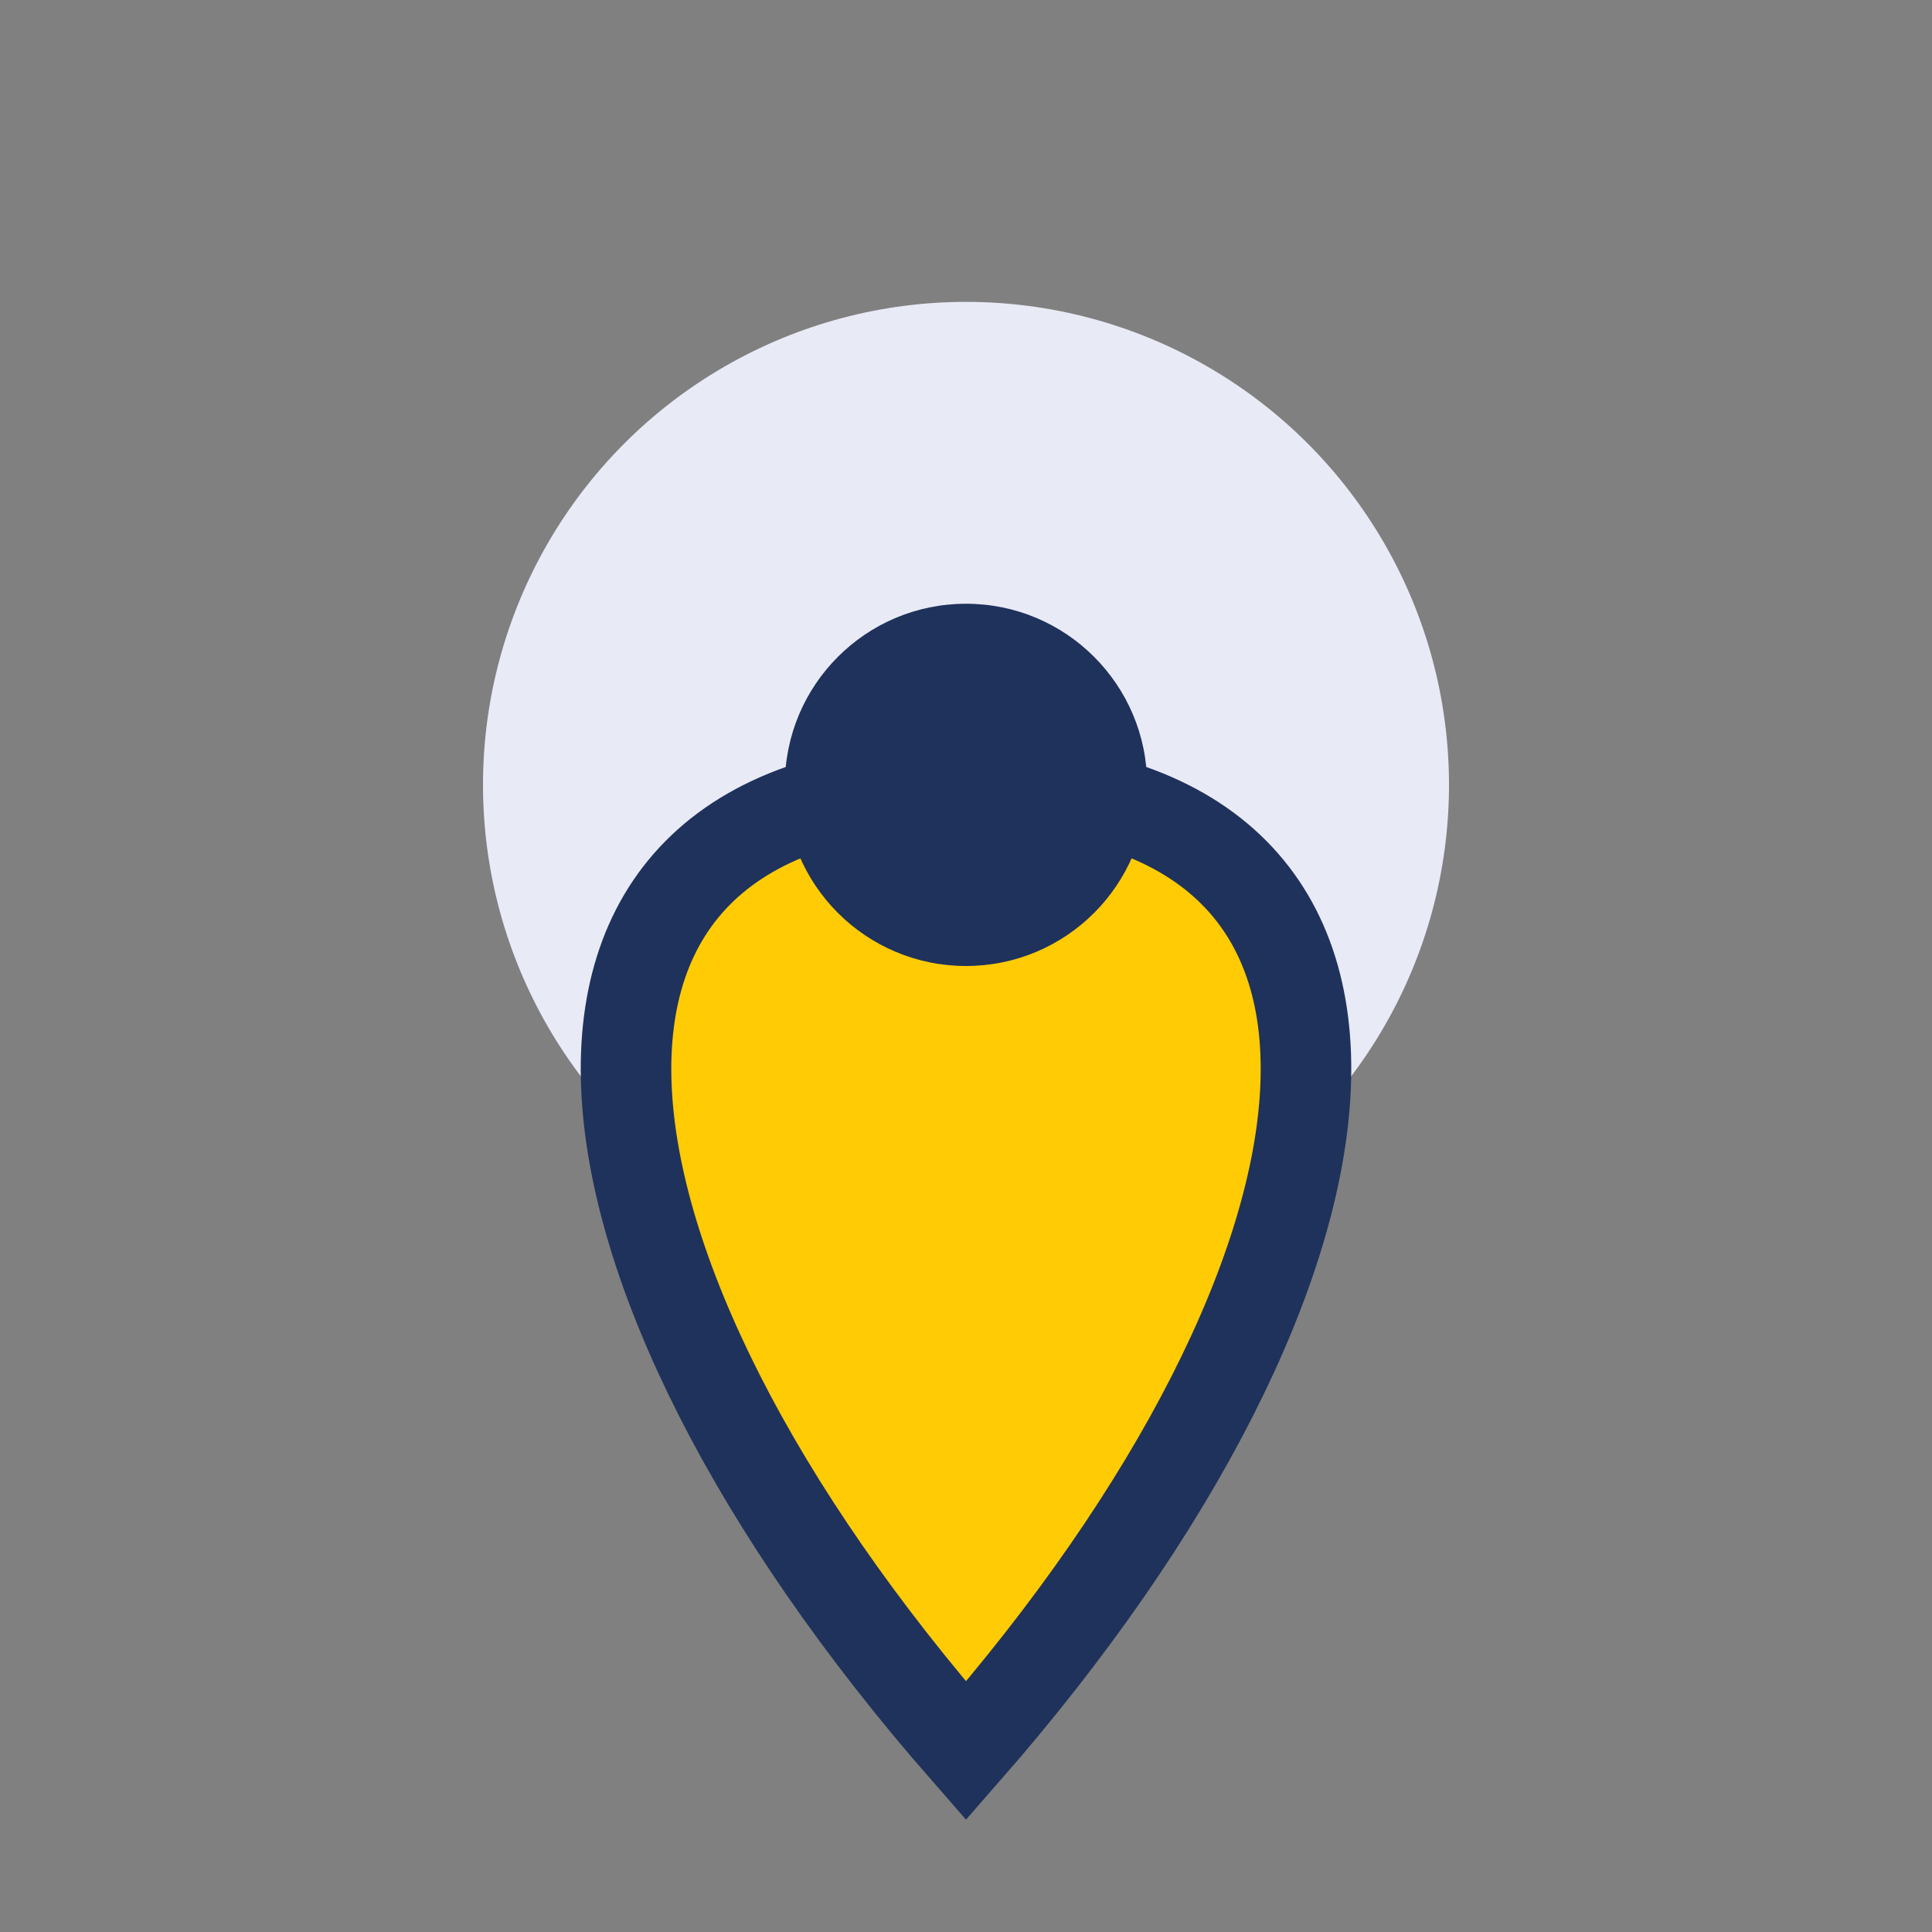
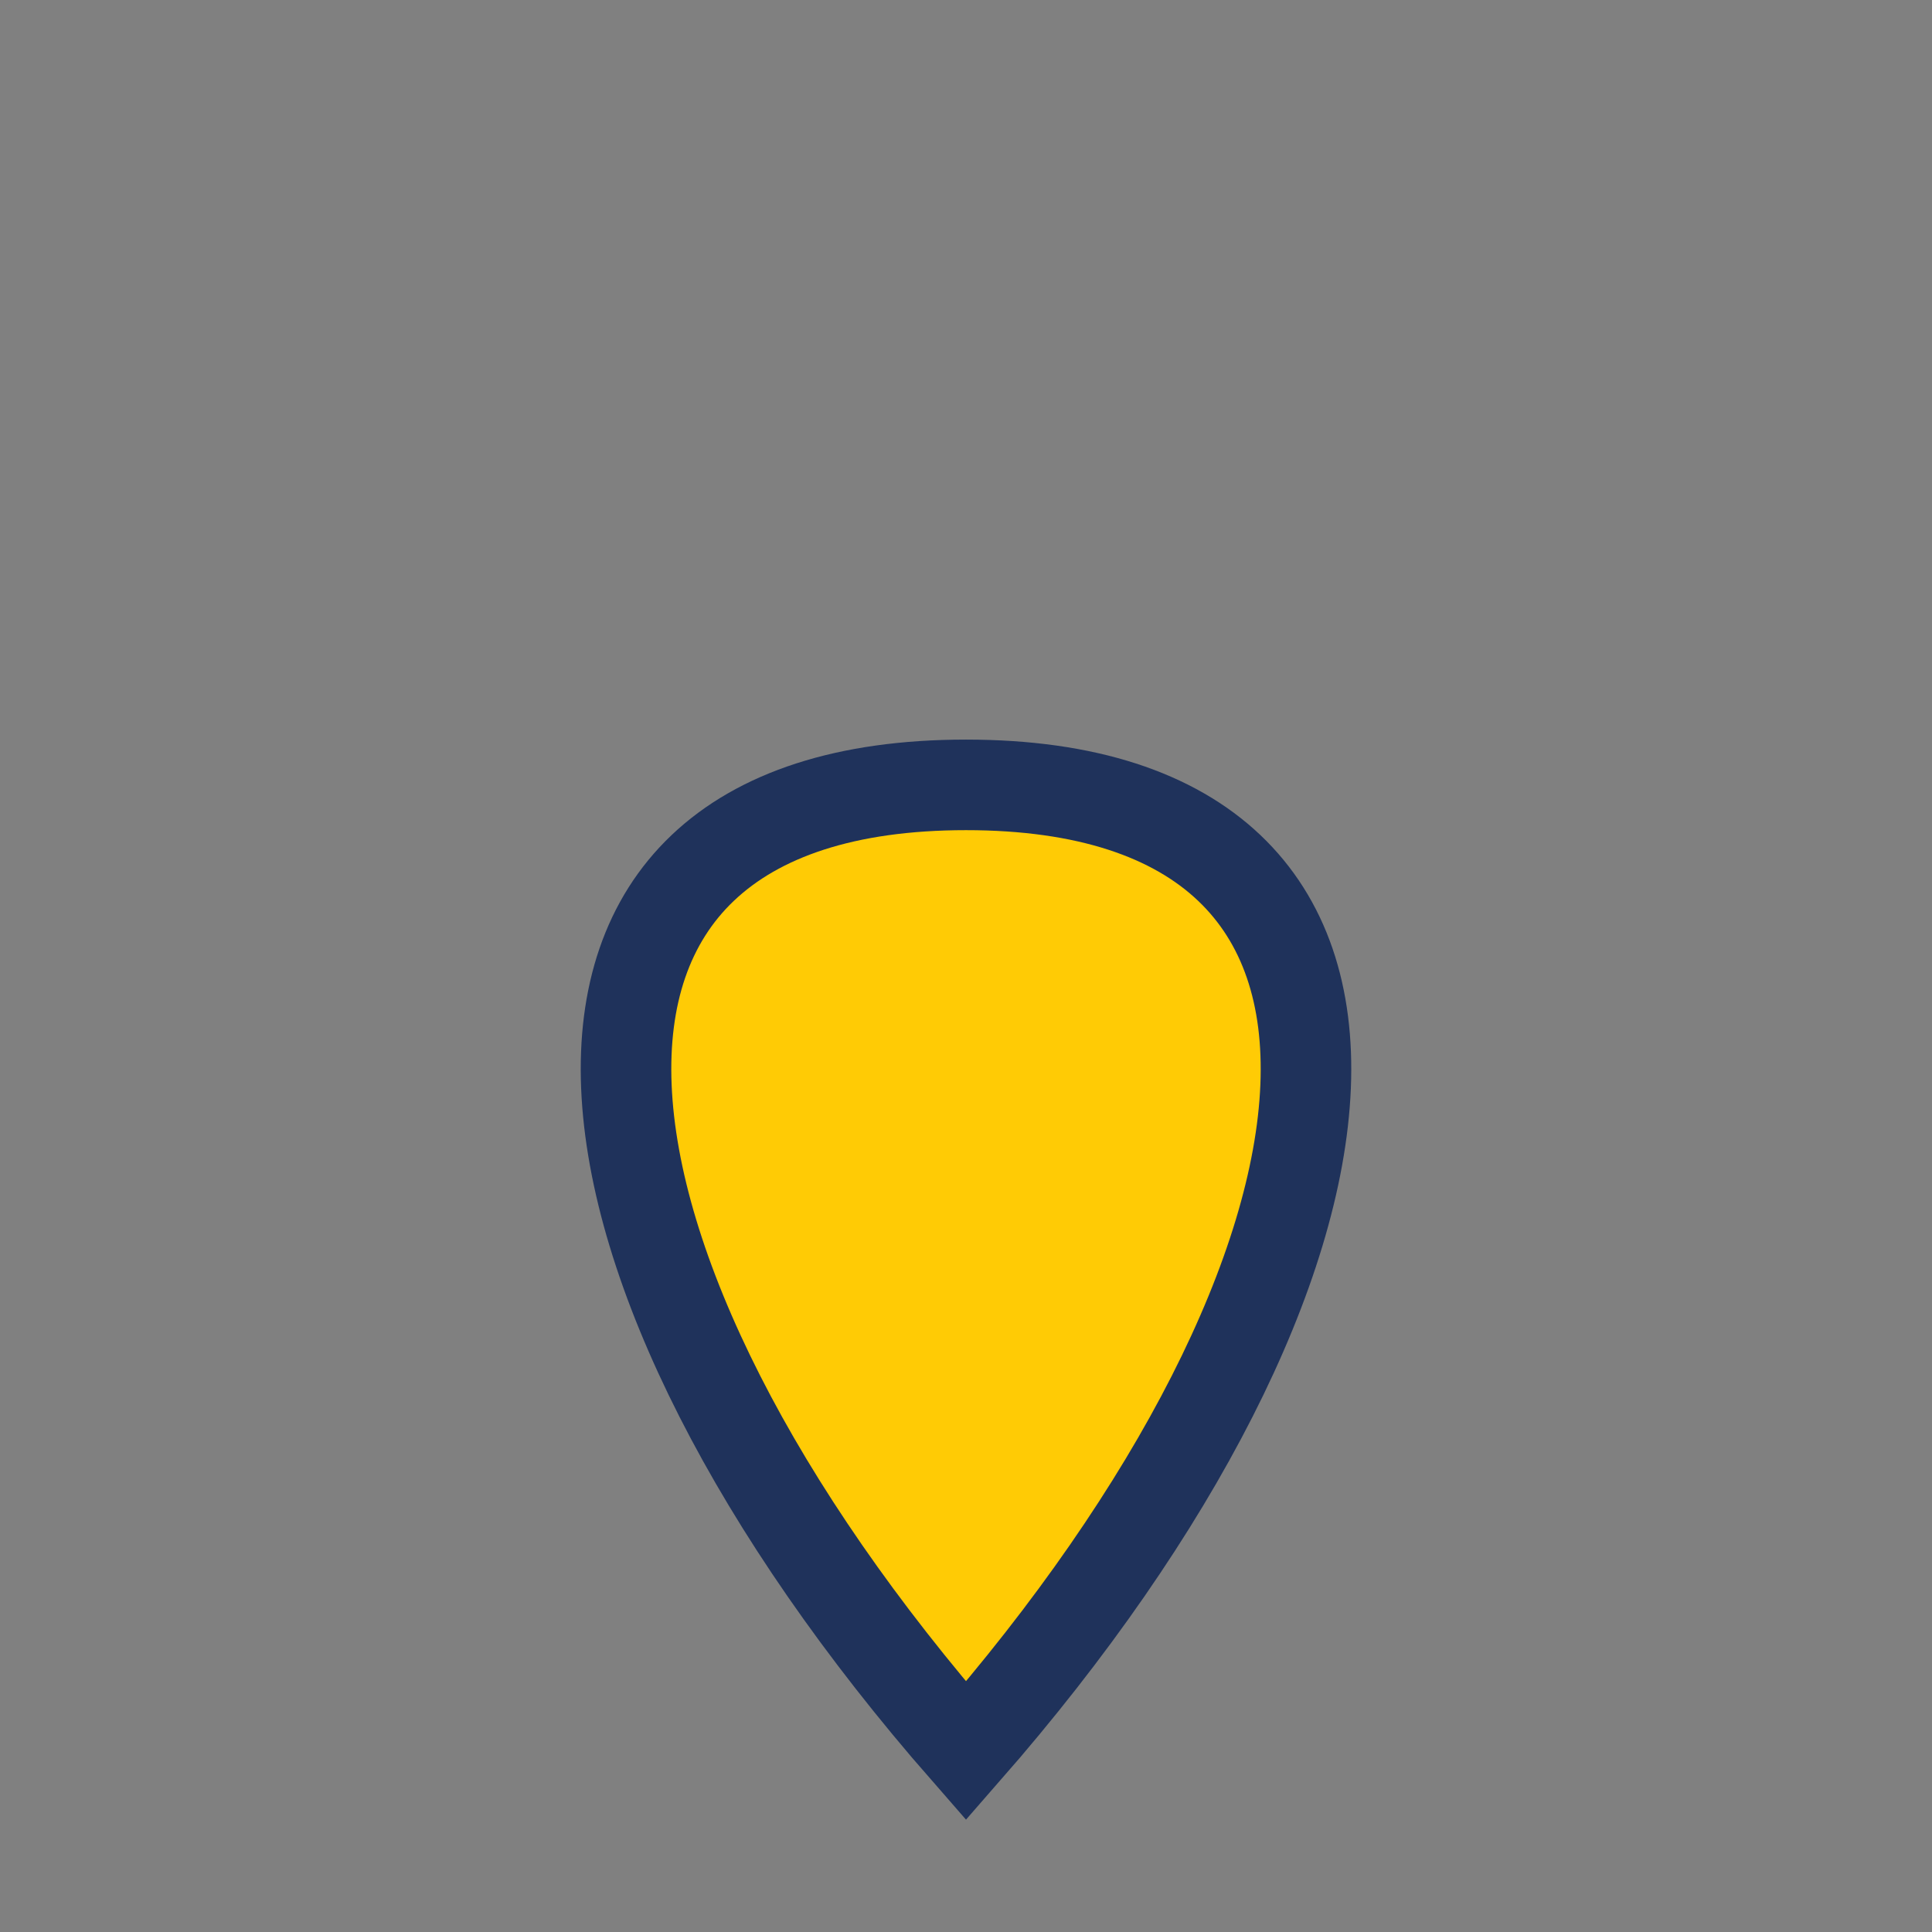
<svg xmlns="http://www.w3.org/2000/svg" width="32" height="32" viewBox="0 0 32 32">
  <rect x="0" y="0" width="32" height="32" fill="#808080" stroke="none" />
-   <ellipse cx="16" cy="13" rx="8" ry="8" fill="#E8EAF6" />
  <path d="M16 29C23 21 24 13 16 13S9 21 16 29Z" fill="#FFCB05" stroke="#1F325B" stroke-width="1.5" />
-   <circle cx="16" cy="13" r="3" fill="#1F325B" />
</svg>